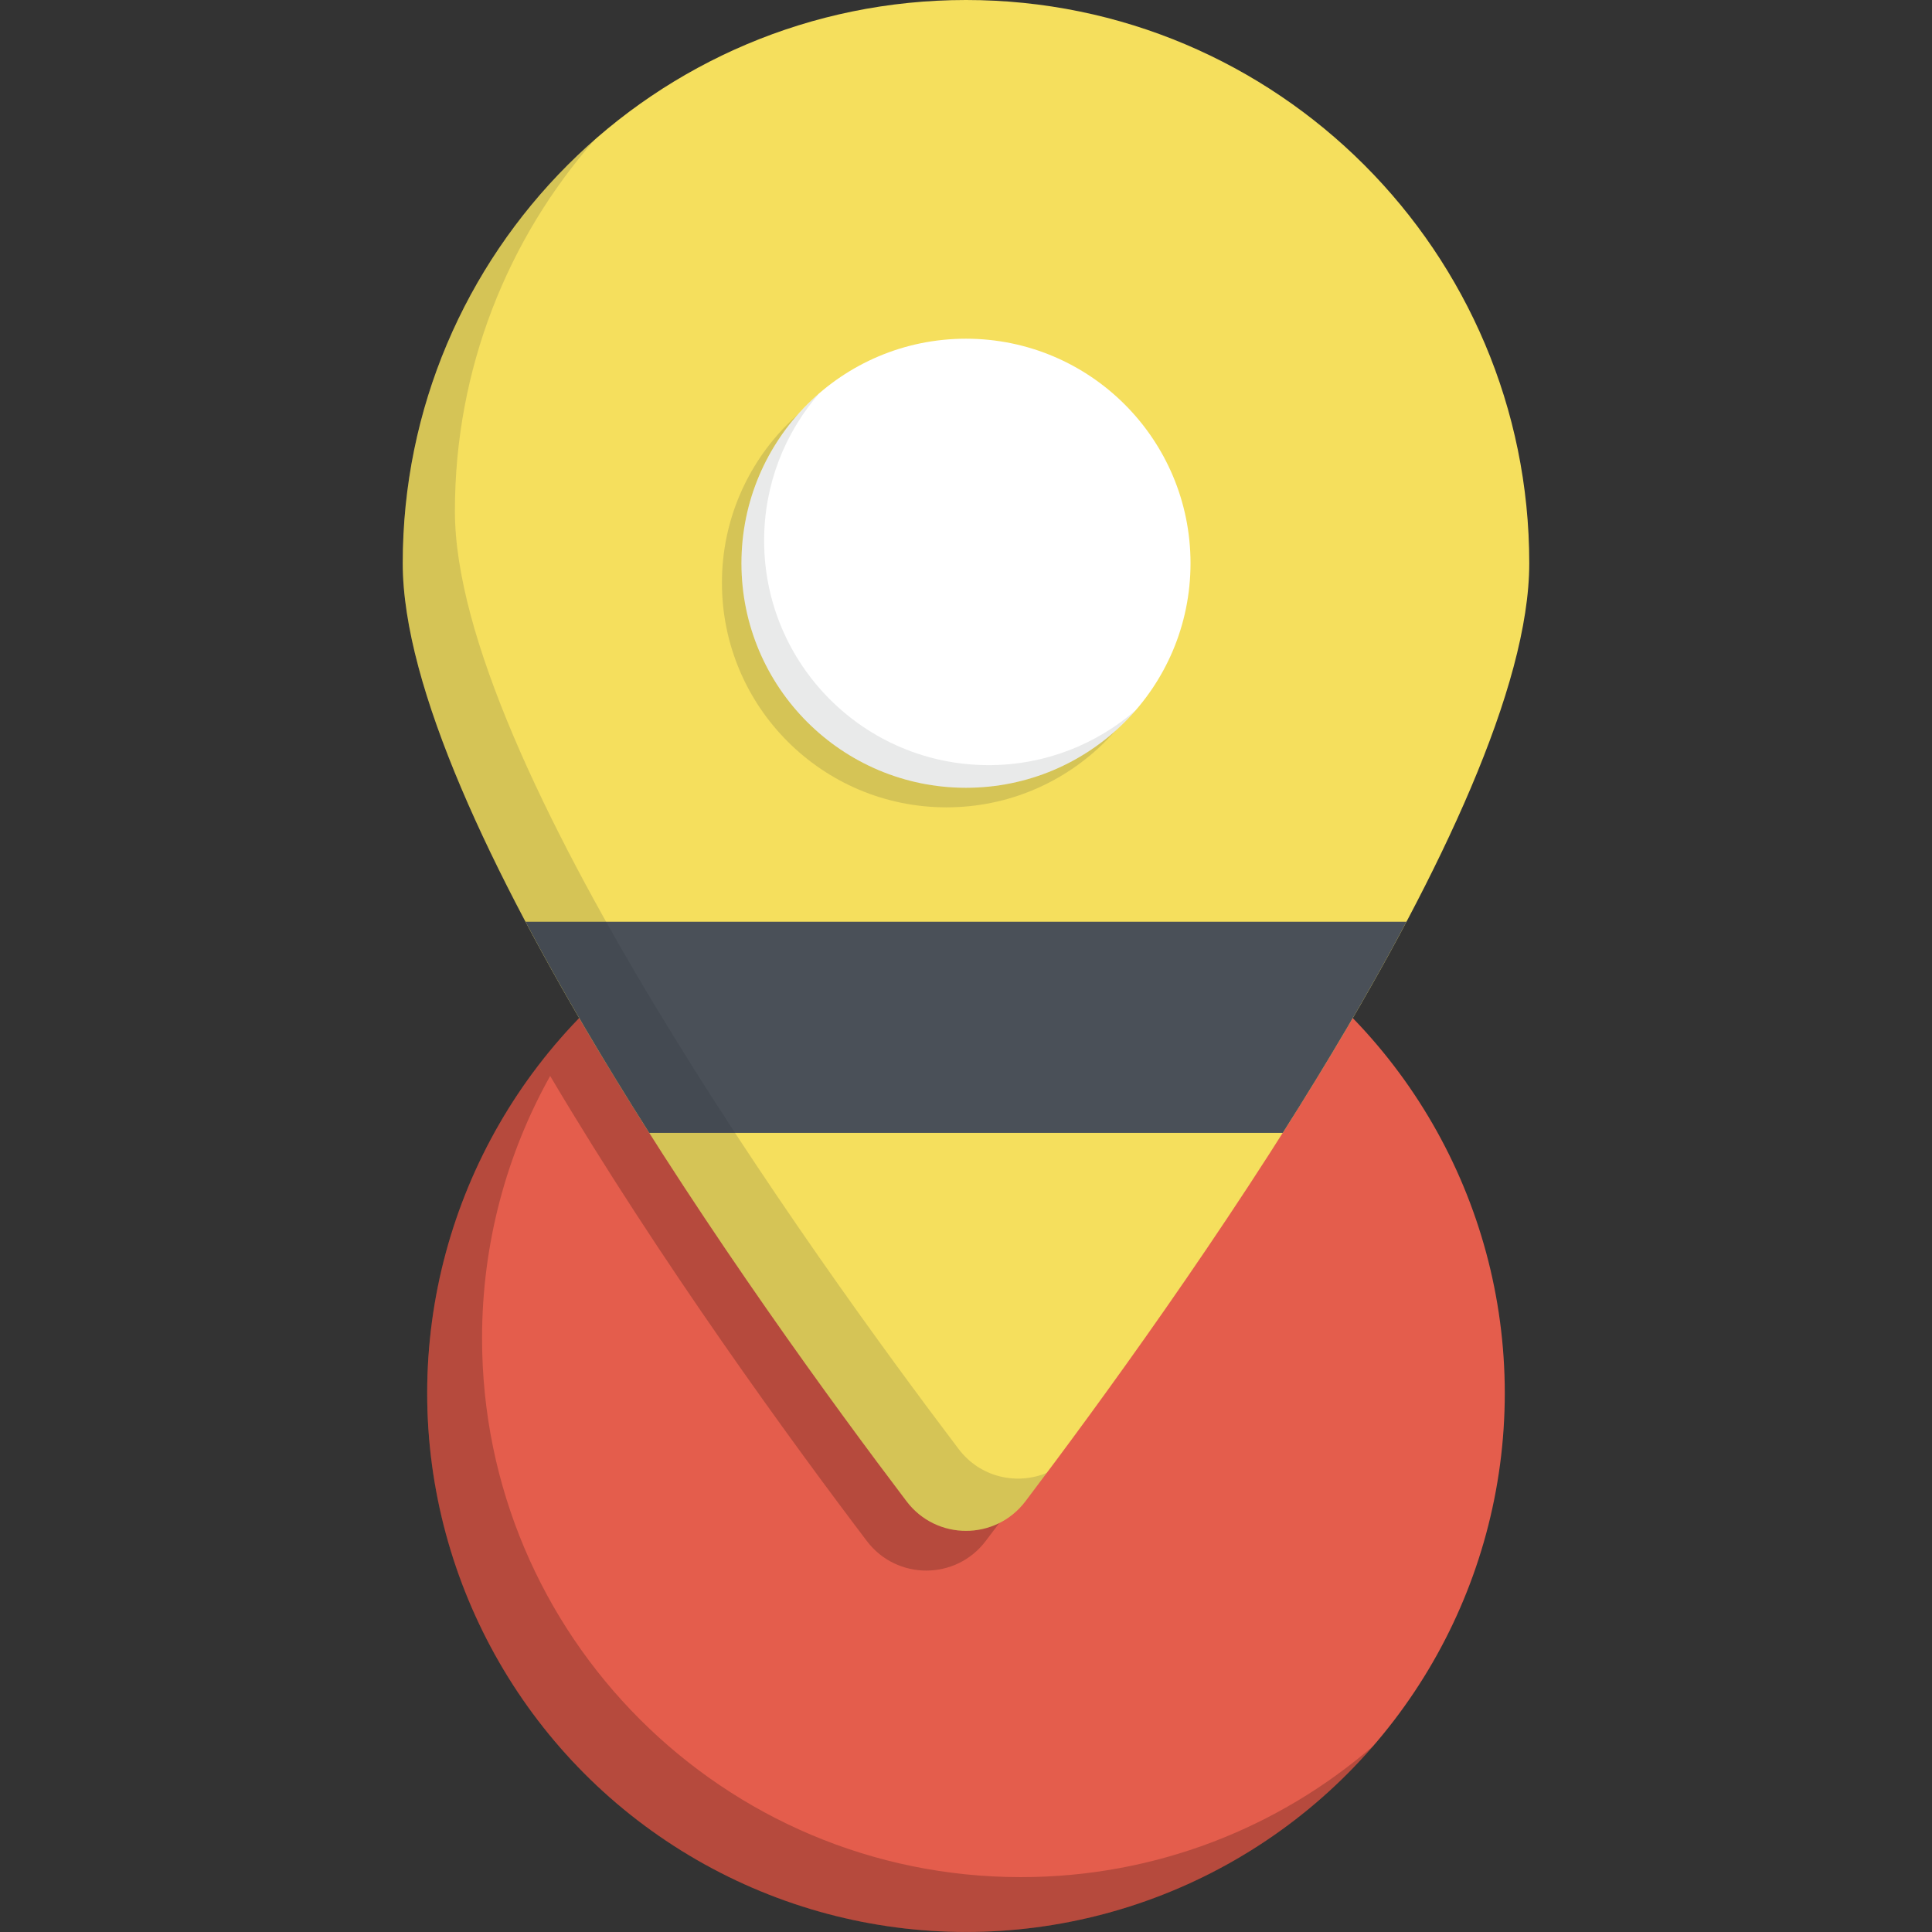
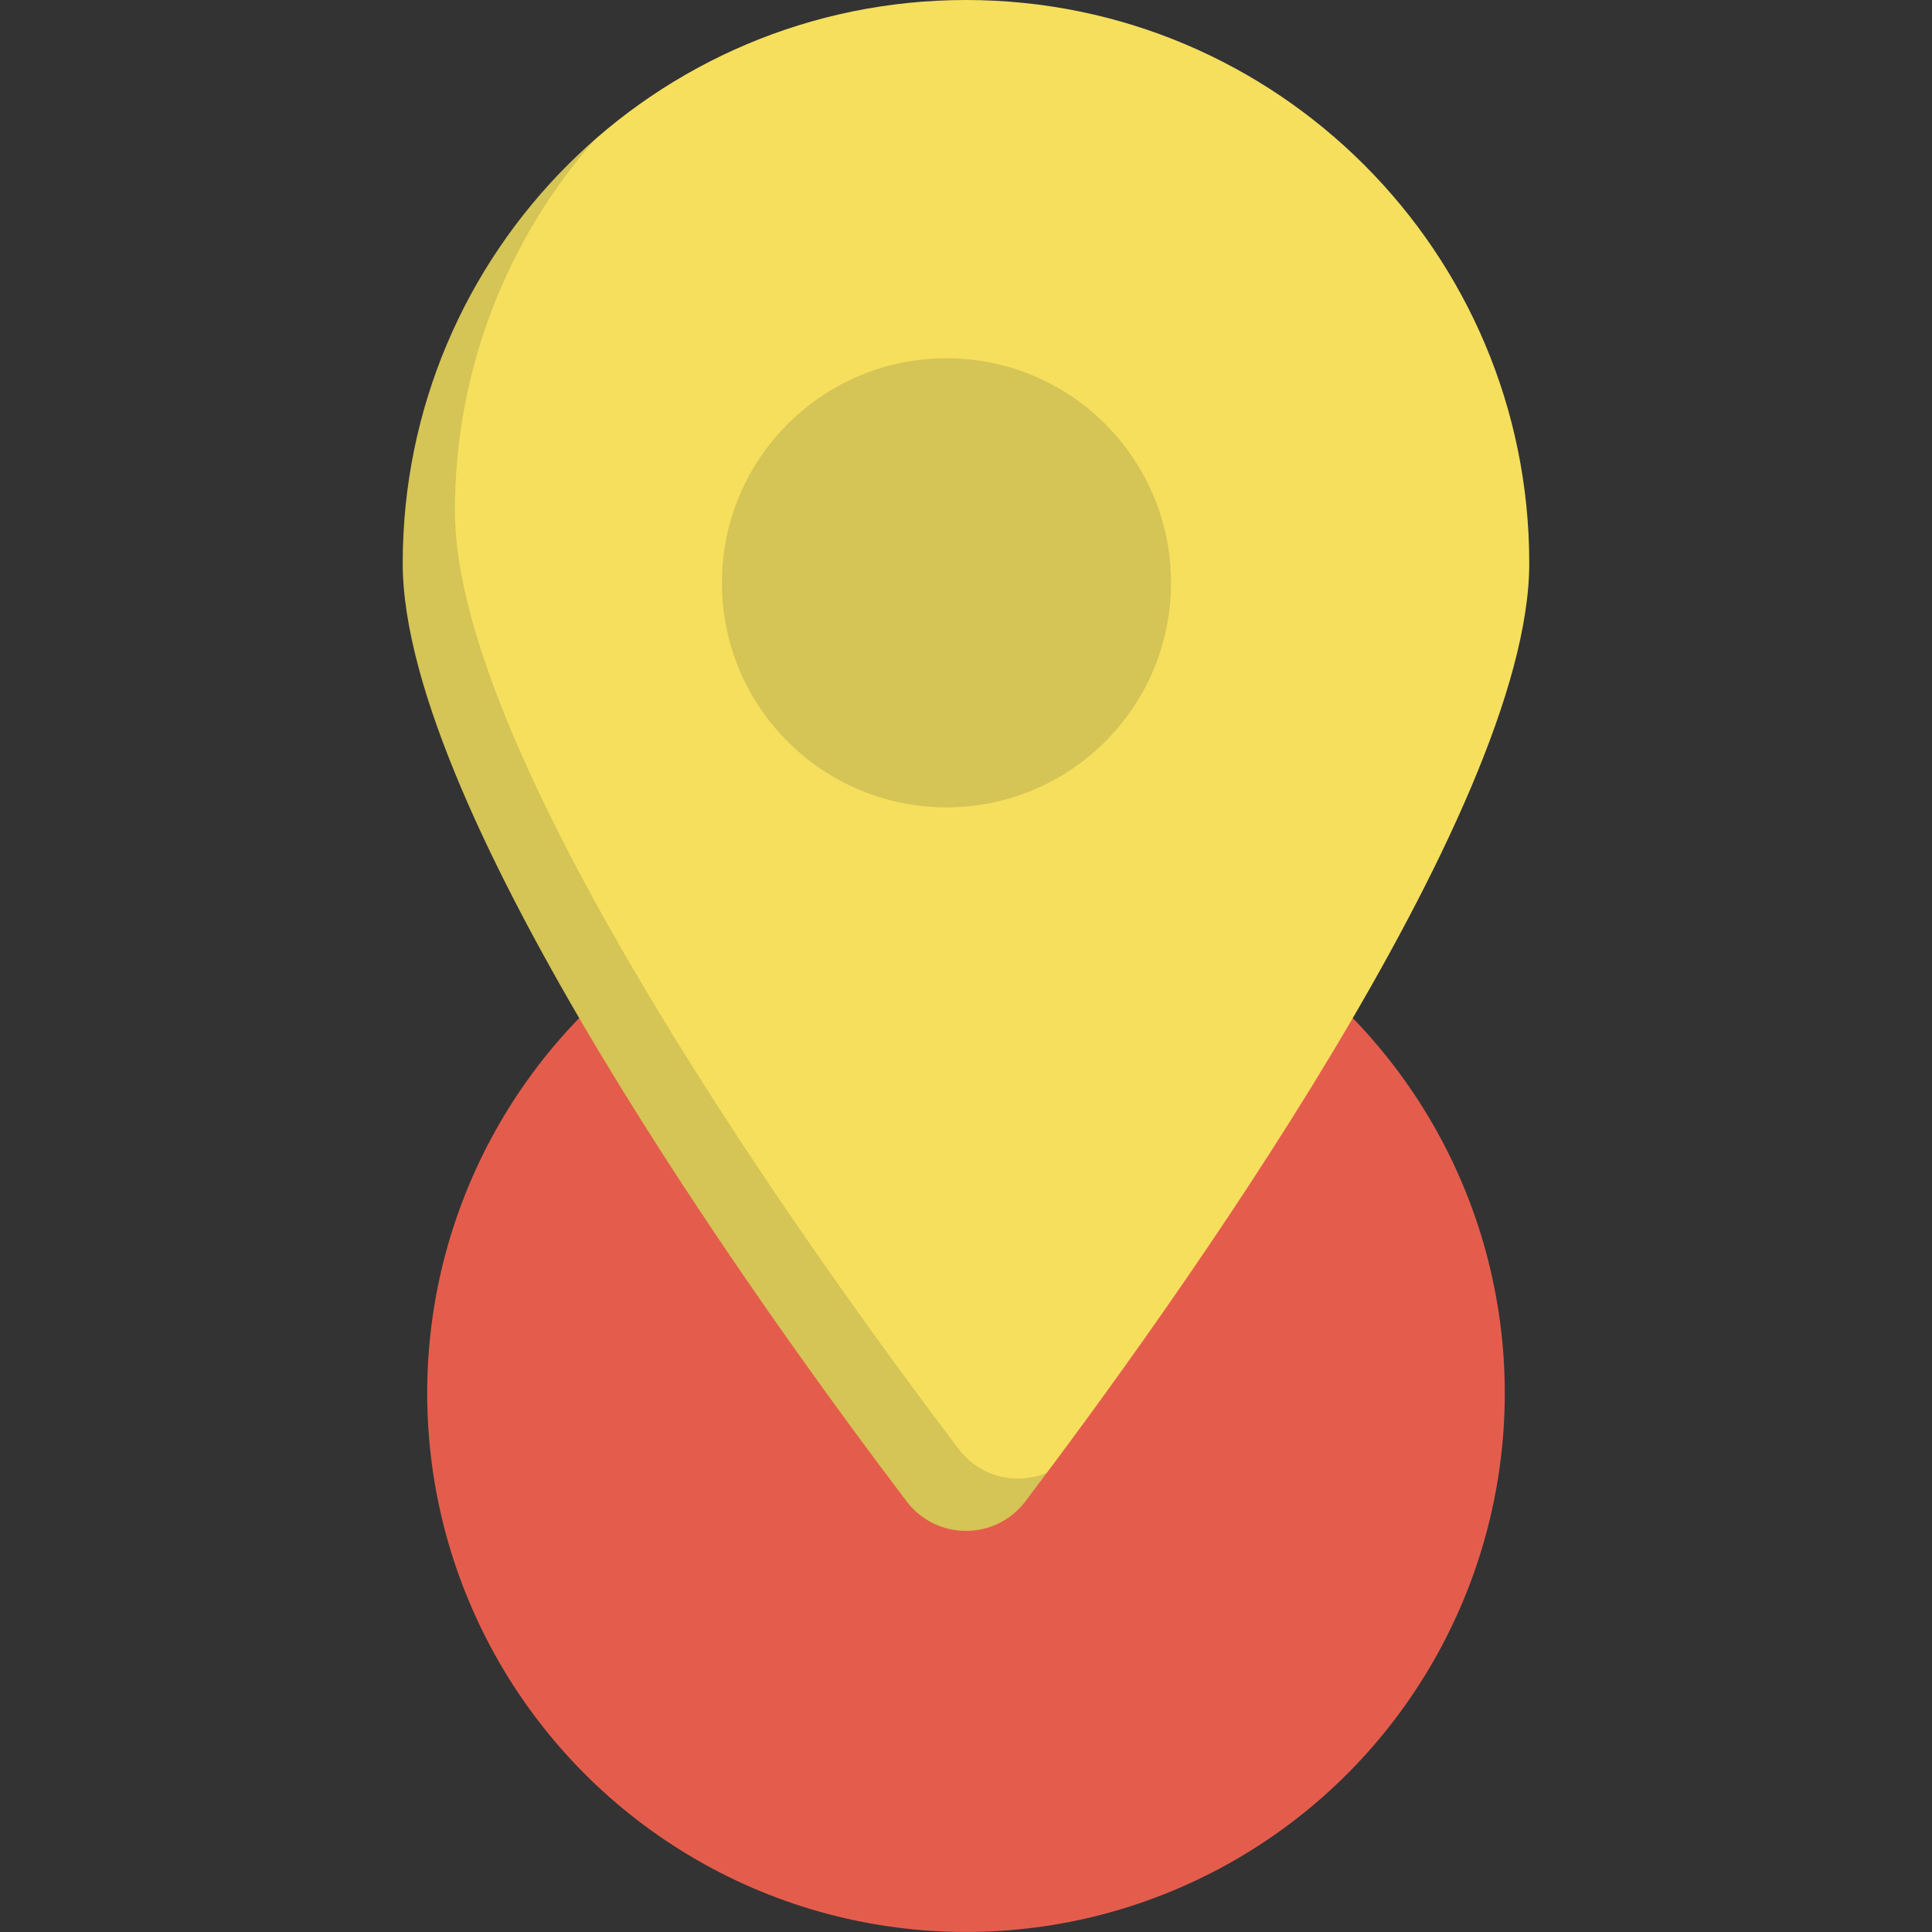
<svg xmlns="http://www.w3.org/2000/svg" height="800px" width="800px" version="1.1" id="Layer_1" viewBox="0 0 512 512" xml:space="preserve">
  <rect x="0" y="0" width="512" height="512" fill="#333333" stroke="none" />
  <circle style="fill:#E45D4C;" cx="255.996" cy="369.206" r="142.786" />
-   <path style="opacity:0.2;enable-background:new    ;" d="M270.541,497.458c-78.861,0-142.79-63.929-142.79-142.79  c0-25.241,6.557-48.948,18.049-69.523c29.178,49.26,64.128,97.133,83.932,123.256c7.906,10.428,23.572,10.428,31.477,0  c22.243-29.34,63.59-86.116,94.408-141.478c-25.727-25.059-60.866-40.503-99.617-40.503c-78.861,0-142.791,63.93-142.791,142.791  S177.14,512,256.001,512c43.131,0,81.795-19.124,107.978-49.354C338.935,484.335,306.27,497.458,270.541,497.458z" />
  <path style="fill:#F5DF5D;" d="M405.27,149.269C405.27,66.83,338.439,0,255.999,0S106.73,66.83,106.73,149.269  c0,65.828,95.176,198.007,133.531,248.601c7.906,10.428,23.572,10.428,31.477,0C310.093,347.277,405.27,215.097,405.27,149.269z" />
-   <path style="fill:#4A5058;" d="M139.271,244.275c9.858,18.621,21.168,37.643,32.788,55.951H339.94  c11.62-18.309,22.931-37.331,32.788-55.951L139.271,244.275L139.271,244.275z" />
  <g>
    <path style="opacity:0.15;fill:#25292F;enable-background:new    ;" d="M254.084,384.047   c-38.355-50.594-133.531-182.773-133.531-248.601c0-37.702,13.983-72.133,37.039-98.407   c-31.176,27.359-50.862,67.494-50.862,112.23c0,65.828,95.176,198.007,133.531,248.601c7.906,10.428,23.572,10.428,31.477,0   c1.777-2.344,3.677-4.865,5.683-7.545C269.478,393.626,259.775,391.554,254.084,384.047z" />
    <circle style="opacity:0.15;fill:#25292F;enable-background:new    ;" cx="250.822" cy="154.451" r="59.504" />
  </g>
-   <circle style="fill:#FFFFFF;" cx="255.996" cy="149.266" r="59.504" />
-   <path style="opacity:0.1;fill:#25292F;enable-background:new    ;" d="M262.004,202.769c-32.863,0-59.504-26.64-59.504-59.504  c0-14.903,5.492-28.515,14.545-38.955c-12.581,10.911-20.549,26.999-20.549,44.959c0,32.863,26.641,59.504,59.504,59.504  c17.959,0,34.048-7.969,44.959-20.549C290.52,197.277,276.907,202.769,262.004,202.769z" />
</svg>